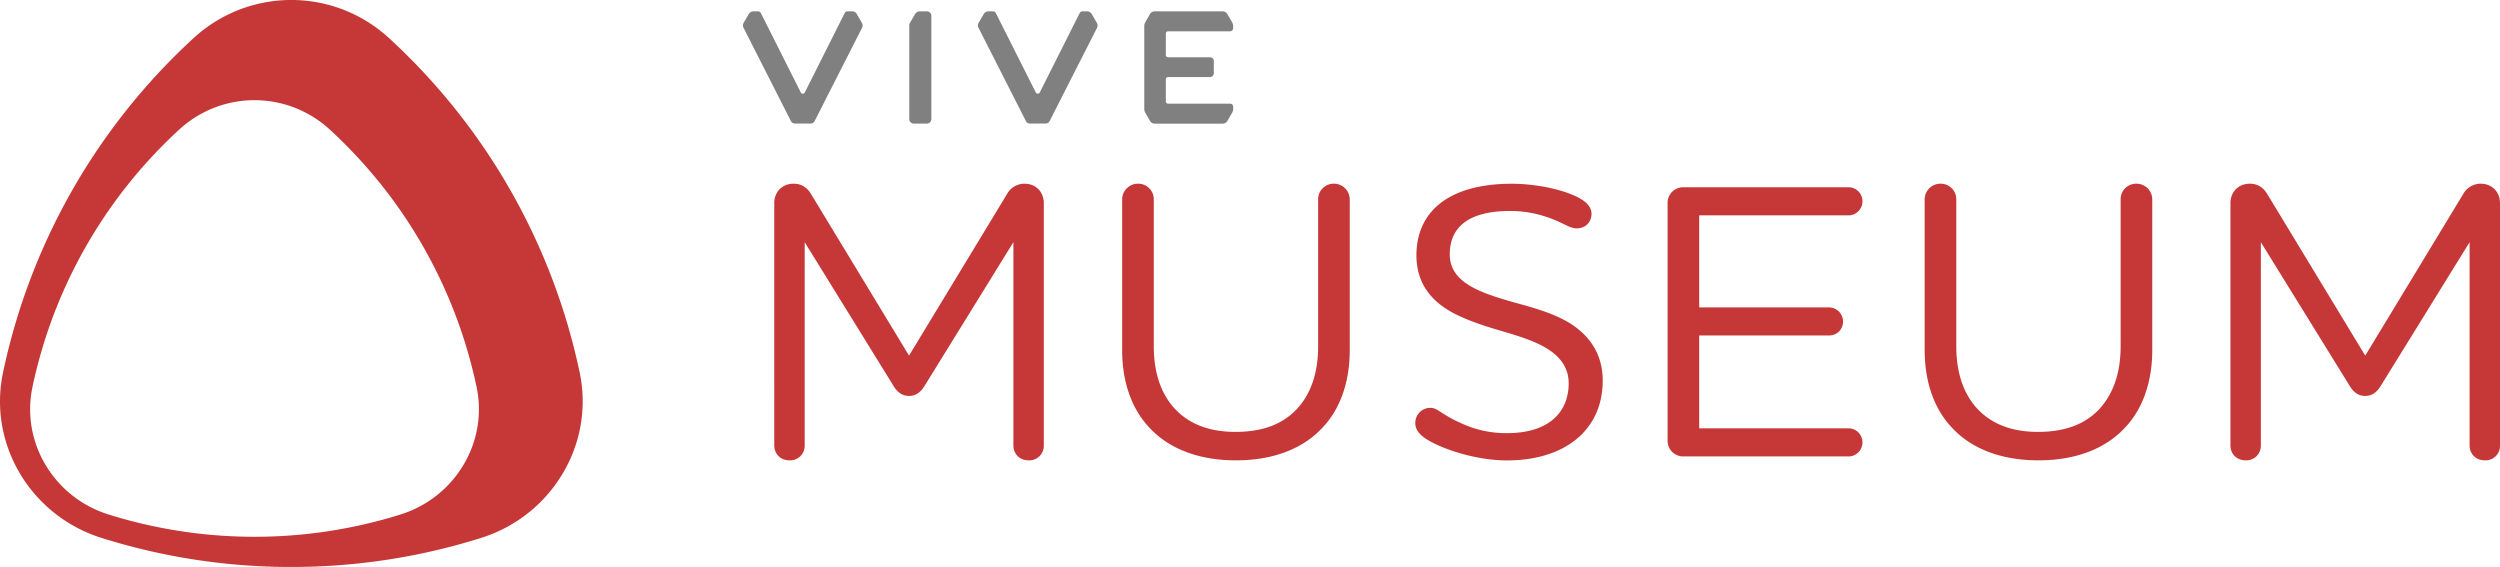
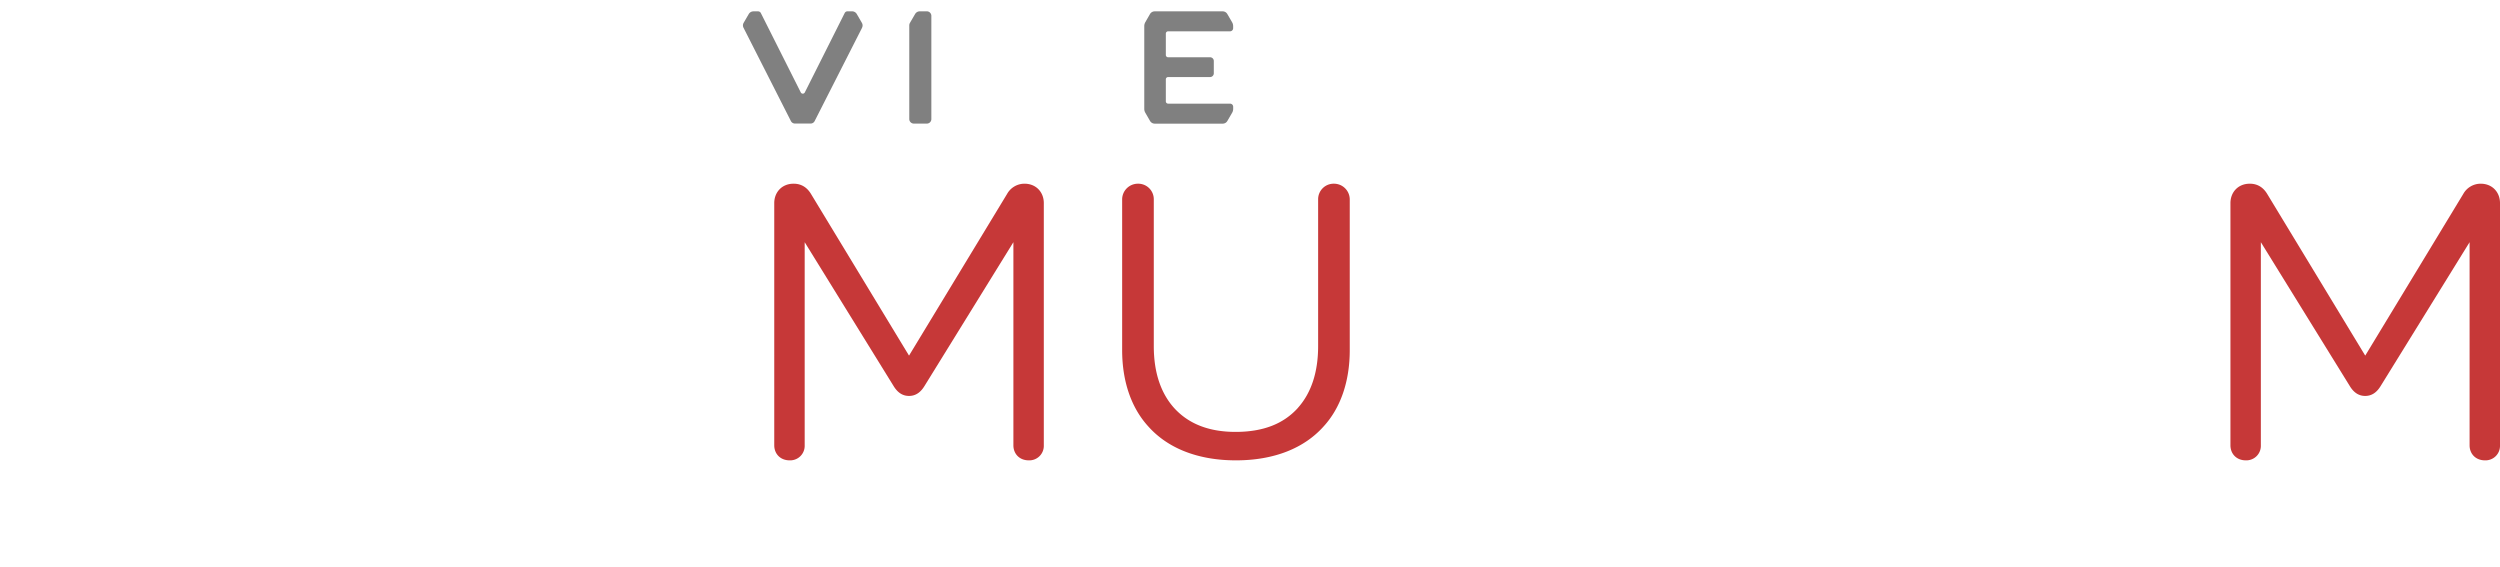
<svg xmlns="http://www.w3.org/2000/svg" viewBox="0 0 1596.22 362">
  <defs>
    <style>.cls-1{fill:#c63838;}.cls-2{fill:gray;}</style>
  </defs>
  <g id="Layer_2" data-name="Layer 2">
    <g id="圖層_1" data-name="圖層 1">
-       <path class="cls-1" d="M370.12,237.87A402.32,402.32,0,0,0,248.43,24.37a92.13,92.13,0,0,0-124.87,0A402.31,402.31,0,0,0,1.92,237.91c-9.65,46,18,91.39,62.81,105.52A402.61,402.61,0,0,0,186,362a402.33,402.33,0,0,0,121.34-18.6c44.79-14.14,72.43-59.57,62.79-105.53M255.94,328.43a312.27,312.27,0,0,1-186.83,0C34.6,317.57,13.3,282.59,20.72,247.17A310,310,0,0,1,114.41,82.75a70.94,70.94,0,0,1,96.17,0A309.81,309.81,0,0,1,304.3,247.15c7.43,35.4-13.87,70.38-48.36,81.28" />
-       <path class="cls-2" d="M700.46,17.73l-30.3,59.6a2.88,2.88,0,0,1-2.56,1.56h-10a2.9,2.9,0,0,1-2.56-1.56l-30.28-59.6a3.32,3.32,0,0,1,.07-3.15L628.08,9a3.52,3.52,0,0,1,3-1.76h2.94a2,2,0,0,1,1.81,1.12L661.32,59a1.44,1.44,0,0,0,2.58,0L689.35,8.35a2,2,0,0,1,1.81-1.12h2.93a3.52,3.52,0,0,1,3,1.76l3.25,5.61a3.28,3.28,0,0,1,.08,3.13" />
      <path class="cls-2" d="M550.42,17.73l-30.29,59.6a2.89,2.89,0,0,1-2.57,1.56h-10A2.92,2.92,0,0,1,505,77.33l-30.27-59.6a3.29,3.29,0,0,1,.07-3.15L478.05,9a3.5,3.5,0,0,1,3-1.75H484a2,2,0,0,1,1.81,1.12L511.28,59a1.45,1.45,0,0,0,2.59,0L539.31,8.35a2,2,0,0,1,1.82-1.12h2.93a3.5,3.5,0,0,1,3,1.75l3.25,5.62a3.25,3.25,0,0,1,.08,3.13" />
      <path class="cls-2" d="M593.81,8.08a2.88,2.88,0,0,0-2-.85h-4.54a3.49,3.49,0,0,0-3,1.75L581,14.59a3.34,3.34,0,0,0-.44,1.65V76a2.91,2.91,0,0,0,2.91,2.91h8.36A2.87,2.87,0,0,0,594.66,76V10.14a2.87,2.87,0,0,0-.85-2.06" />
      <path class="cls-2" d="M734.24,9a3.5,3.5,0,0,1,3-1.75h43.39a3.41,3.41,0,0,1,3,1.71l3.06,5.26a4.94,4.94,0,0,1,.66,2.47V18a2,2,0,0,1-2,2H745.82a1.46,1.46,0,0,0-1.45,1.45V35.11a1.45,1.45,0,0,0,1.45,1.45h26.8A2.38,2.38,0,0,1,775,38.94v7.88a2.39,2.39,0,0,1-2.38,2.38H745.82a1.45,1.45,0,0,0-1.45,1.44V64.73a1.45,1.45,0,0,0,1.45,1.44h39.55a2,2,0,0,1,2,2v1.32a5,5,0,0,1-.66,2.49l-3.06,5.26a3.41,3.41,0,0,1-3,1.71H737.27a3.5,3.5,0,0,1-3-1.75l-3-5.21a4.92,4.92,0,0,1-.67-2.49V16.66a5,5,0,0,1,.66-2.47Z" />
      <path class="cls-1" d="M506.71,117.29c5.31,0,8.84,2.77,11.11,6.56L580.4,227.06,643,123.85a12.72,12.72,0,0,1,11.1-6.56c7.57,0,12.36,5.55,12.36,12.37V284.35a9.26,9.26,0,0,1-9.58,9.58c-6.06,0-9.84-4.28-9.84-9.58V154.64L590.25,246.5c-2,3.27-5,6.3-9.85,6.3s-7.82-3-9.84-6.3l-56.78-91.86V284.35a9.27,9.27,0,0,1-9.59,9.58c-6.06,0-9.84-4.28-9.84-9.58V129.66c0-6.82,4.8-12.37,12.36-12.37" />
      <path class="cls-1" d="M828.74,260.37c8.32-9.33,12.87-22.45,12.87-39.36V127.13a9.91,9.91,0,0,1,10.09-9.84,10.08,10.08,0,0,1,10.1,9.84v96.41c0,19.93-5.8,36.83-16.66,48.7-12.37,13.88-31.55,21.69-56,21.69s-43.65-7.81-56-21.69c-10.85-11.87-16.66-28.77-16.66-48.7V127.13a10.07,10.07,0,0,1,10.09-9.84,9.93,9.93,0,0,1,10.11,9.84V221c0,16.91,4.53,30,12.86,39.36,9.34,10.35,22.46,15.4,39.37,15.4,17.41,0,30.54-5,39.87-15.4" />
-       <path class="cls-1" d="M1006.67,145.81c-4.54,0-9.08-3.8-17.15-6.56a72.66,72.66,0,0,0-25.25-4.55c-26,0-38.61,9.84-38.61,27.76,0,12.62,9.59,19.94,24.74,25.49,17.16,6.32,34.82,8.57,50.72,17.67,11.86,7,22.2,18.67,22.2,37.35,0,32.29-25,51-61.07,51-17.91,0-37.34-5.8-49-12.12-5-2.77-9.59-6.3-9.59-11.6a9.55,9.55,0,0,1,9.84-9.84c4.3,0,7.06,4.28,18.42,9.33a68,68,0,0,0,30.28,6.82c27.27,0,39.38-13.88,39.38-31.8,0-13.12-9.35-20.94-21.71-26.25-15.15-6.56-31.8-8.83-50-17.65-14.9-7.33-25.5-18.94-25.5-37.87,0-28.26,21.2-45.67,60.82-45.67,13.38,0,29,2.78,39.38,7.32,6.05,2.52,11.6,6.31,11.6,11.86,0,5.3-3.78,9.34-9.59,9.34" />
-       <path class="cls-1" d="M1084.92,273.5h96.15a9,9,0,0,1,0,17.91H1074.84a9.9,9.9,0,0,1-10.1-9.83V129.4a9.9,9.9,0,0,1,10.1-9.83h106.23a9,9,0,0,1,0,17.91h-96.15v58.8h83a9,9,0,0,1,8.83,9.08,8.77,8.77,0,0,1-8.83,8.83h-83Z" />
-       <path class="cls-1" d="M1341.08,260.37C1349.4,251,1354,237.92,1354,221V127.13a9.9,9.9,0,0,1,10.09-9.84,10.08,10.08,0,0,1,10.1,9.84v96.41c0,19.93-5.81,36.83-16.66,48.7-12.37,13.88-31.55,21.69-56,21.69s-43.65-7.81-56-21.69c-10.85-11.87-16.65-28.77-16.65-48.7V127.13a10.06,10.06,0,0,1,10.09-9.84,9.92,9.92,0,0,1,10.1,9.84V221c0,16.91,4.53,30,12.87,39.36,9.33,10.35,22.46,15.4,39.36,15.4,17.41,0,30.54-5,39.88-15.4" />
      <path class="cls-1" d="M1436.48,117.29c5.31,0,8.84,2.77,11.11,6.56l62.58,103.21,62.59-103.21a12.72,12.72,0,0,1,11.1-6.56c7.57,0,12.36,5.55,12.36,12.37V284.35a9.26,9.26,0,0,1-9.58,9.58c-6.06,0-9.84-4.28-9.84-9.58V154.64L1520,246.5c-2,3.27-5,6.3-9.85,6.3s-7.82-3-9.83-6.3l-56.79-91.86V284.35a9.27,9.27,0,0,1-9.59,9.58c-6.06,0-9.83-4.28-9.83-9.58V129.66c0-6.82,4.79-12.37,12.35-12.37" />
    </g>
  </g>
</svg>